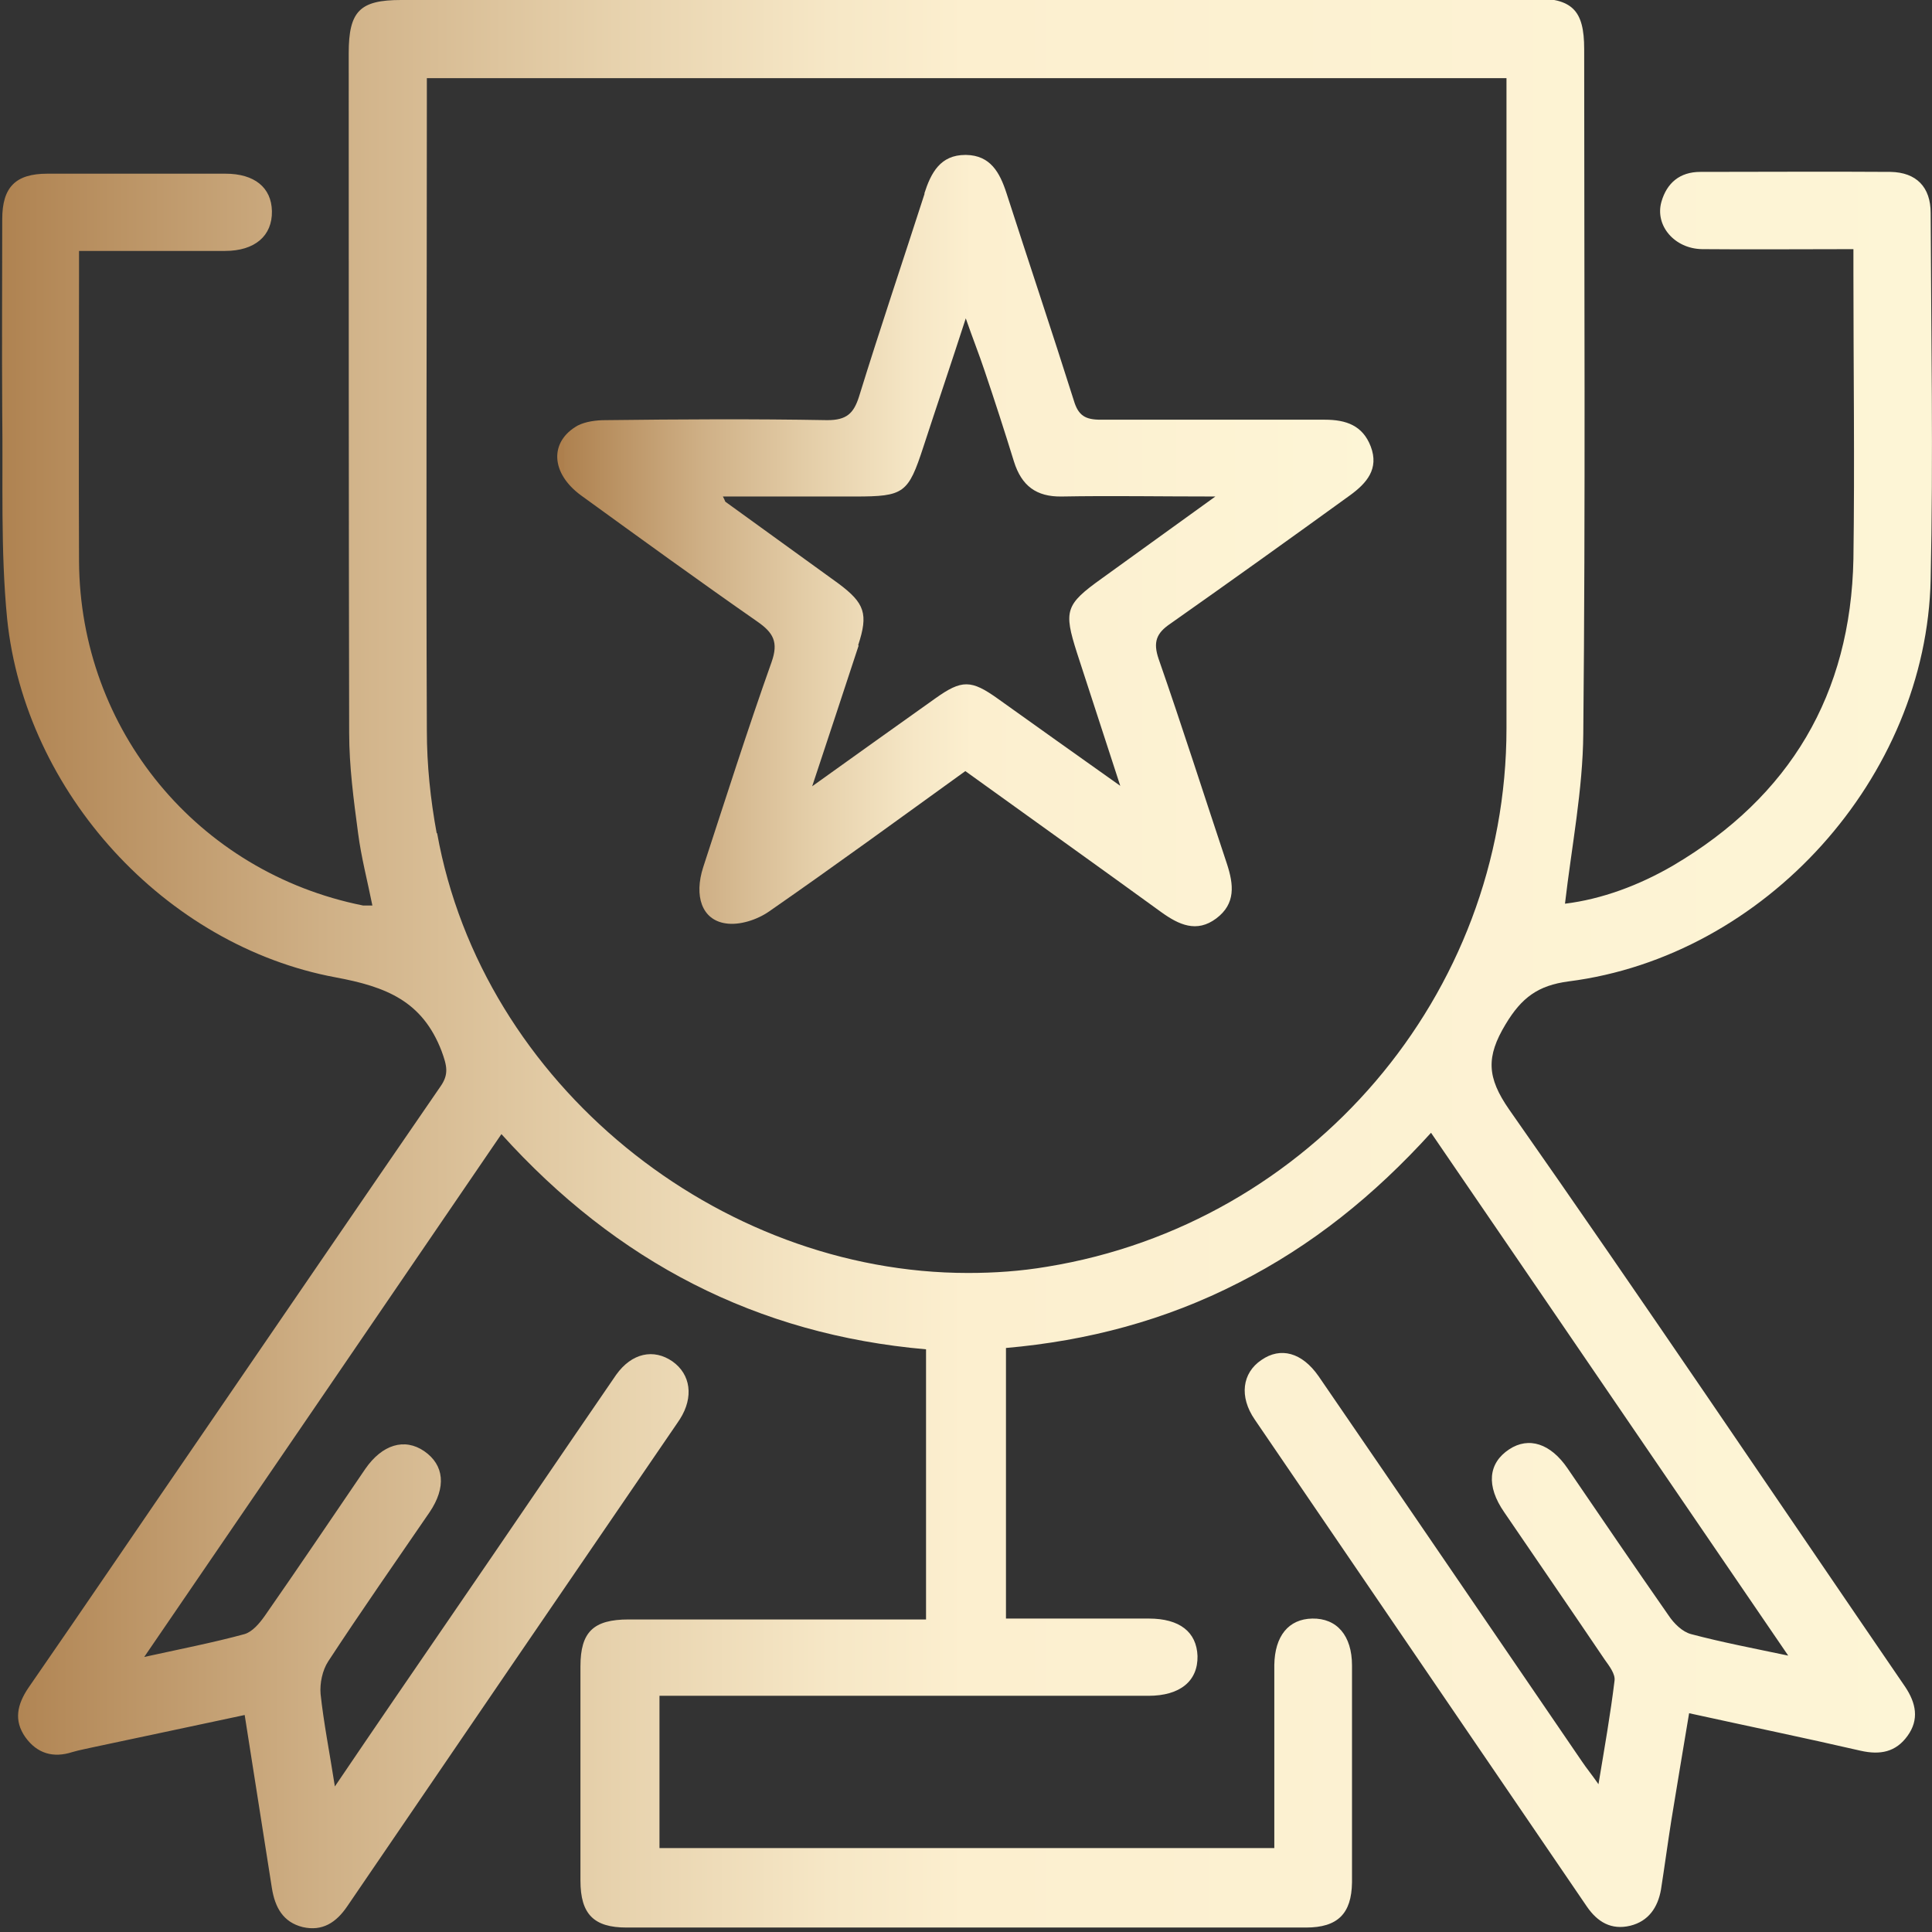
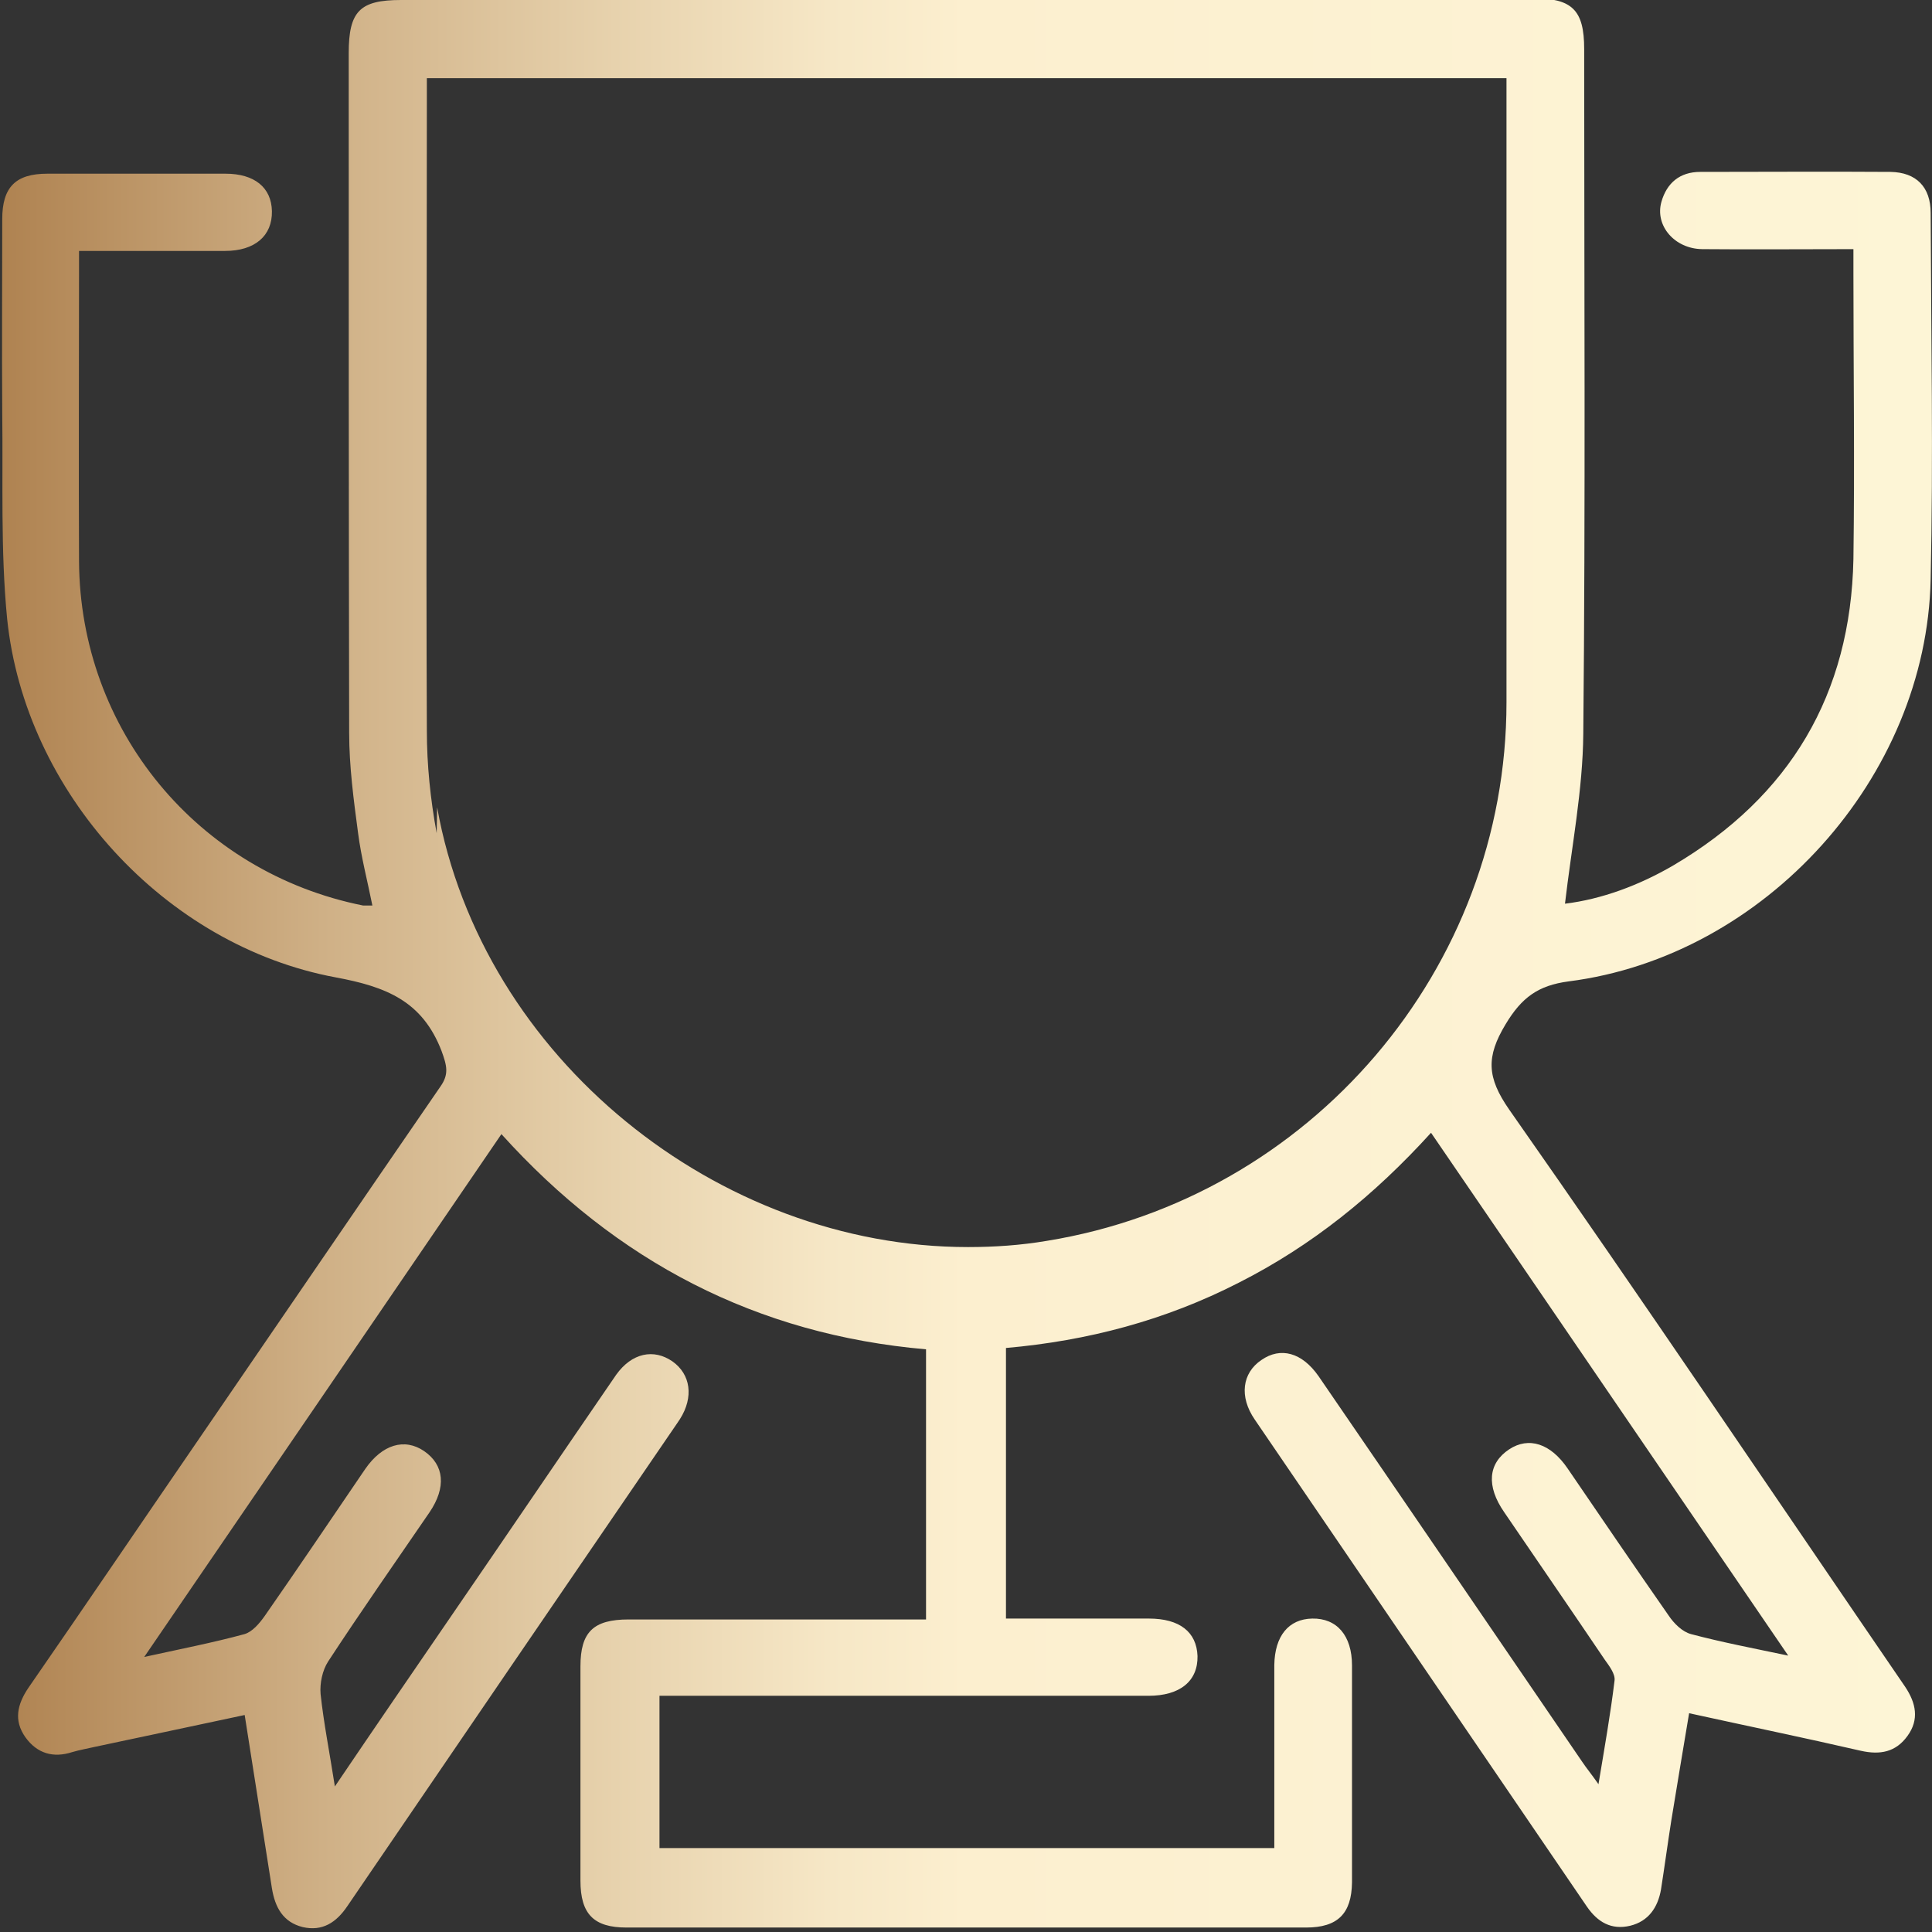
<svg xmlns="http://www.w3.org/2000/svg" xmlns:xlink="http://www.w3.org/1999/xlink" id="Layer_2" viewBox="0 0 43.27 43.27">
  <rect x="0" y="0" width="43.27" height="43.27" fill="#333333" stroke="none" />
  <defs>
    <style>.cls-1{fill:url(#linear-gradient);}.cls-1,.cls-2,.cls-3{stroke-width:0px;}.cls-2{fill:none;}.cls-4{clip-path:url(#clippath-1);}.cls-3{fill:url(#linear-gradient-2);}.cls-5{clip-path:url(#clippath);}</style>
    <clipPath id="clippath">
-       <path class="cls-2" d="M9.78,18.66c-.14-.76-.22-1.53-.22-2.3-.02-4.69,0-9.39,0-14.08v-.53h24.18v.58c0,4.66,0,9.32,0,13.98,0,5.97-4.39,11.1-10.29,12.06-.59.1-1.18.14-1.77.14-5.59,0-10.88-4.22-11.89-9.85M8.98,0c-.92,0-1.17.25-1.17,1.19,0,5.07,0,10.15.01,15.22,0,.75.1,1.5.2,2.25.07.54.21,1.07.32,1.62-.11,0-.16,0-.21,0-3.7-.74-6.34-3.93-6.36-7.71-.01-2.14,0-4.28,0-6.42v-.53c1.15,0,2.21,0,3.27,0,.67,0,1.06-.34,1.05-.89-.01-.53-.39-.84-1.04-.84-1.33,0-2.66,0-3.99,0-.71,0-1.01.3-1.01,1.02,0,1.44-.01,2.88,0,4.32.02,1.54-.04,3.1.11,4.63.4,3.88,3.53,7.32,7.36,8.03,1.13.21,1.94.53,2.37,1.65.12.33.17.52-.03.8-1.81,2.63-3.61,5.27-5.42,7.91-1.27,1.85-2.53,3.71-3.81,5.56-.24.36-.33.72-.06,1.1.26.36.62.47,1.05.33.17-.05.35-.08.52-.12,1.1-.23,2.2-.47,3.34-.71.21,1.33.41,2.61.61,3.88.07.43.25.76.69.87.44.1.75-.1,1-.47,2.46-3.61,4.92-7.21,7.39-10.82.02-.03.04-.06.06-.09.31-.49.24-1-.17-1.29-.42-.29-.91-.19-1.26.3-1.25,1.82-2.49,3.65-3.74,5.47-.83,1.21-1.66,2.42-2.56,3.75-.12-.77-.25-1.42-.32-2.07-.02-.24.04-.53.17-.73.74-1.13,1.51-2.23,2.27-3.34.38-.56.33-1.06-.12-1.37-.44-.3-.94-.15-1.32.4-.75,1.1-1.49,2.2-2.25,3.29-.12.17-.28.36-.46.41-.7.19-1.42.33-2.24.51,2.7-3.95,5.34-7.81,8-11.71,2.58,2.86,5.72,4.49,9.51,4.82v6.05h-.61c-2.01,0-4.03,0-6.05,0-.79,0-1.08.28-1.08,1.05,0,1.6,0,3.2,0,4.8,0,.75.3,1.05,1.03,1.05,5.07,0,10.15,0,15.22,0,.71,0,1.02-.31,1.03-1.01,0-1.62,0-3.24,0-4.86,0-.67-.34-1.06-.89-1.05-.53.01-.84.39-.85,1.04,0,1.2,0,2.41,0,3.61v.49h-13.77v-3.41c3.68,0,7.31,0,10.95,0,.71,0,1.11-.33,1.1-.89-.02-.54-.4-.84-1.09-.84-1.06,0-2.11,0-3.2,0v-6.06c1.83-.16,3.57-.62,5.21-1.46,1.64-.83,3.04-1.96,4.31-3.36,2.67,3.9,5.3,7.76,8,11.71-.81-.17-1.49-.3-2.17-.48-.2-.05-.39-.24-.51-.42-.76-1.09-1.51-2.19-2.26-3.29-.38-.56-.87-.72-1.31-.43-.47.31-.52.82-.11,1.41.75,1.1,1.5,2.19,2.25,3.3.1.14.24.32.22.47-.09.74-.22,1.48-.36,2.32-.16-.23-.27-.36-.37-.51-1.97-2.88-3.93-5.76-5.9-8.63-.37-.53-.85-.66-1.28-.36-.43.29-.5.82-.15,1.33,2.48,3.64,4.96,7.27,7.44,10.91.24.35.55.53.97.43.41-.1.62-.41.69-.81.08-.51.15-1.03.23-1.54.13-.79.26-1.58.4-2.41,1.32.29,2.58.55,3.84.84.44.1.79.03,1.05-.33.27-.37.19-.74-.05-1.1-2.95-4.31-5.87-8.65-8.87-12.93-.5-.72-.52-1.18-.08-1.91.36-.6.73-.87,1.41-.96,4.4-.56,8.02-4.57,8.11-9.01.06-2.73.01-5.47,0-8.2,0-.58-.32-.91-.9-.92-1.42-.01-2.84,0-4.26,0-.46,0-.75.25-.87.67-.15.53.29,1.05.91,1.06,1.11.01,2.22,0,3.39,0v.52c0,2.14.03,4.28,0,6.42-.06,3.03-1.42,5.32-4.03,6.86-.77.45-1.61.76-2.43.86.15-1.29.4-2.55.41-3.81.05-5.11.02-10.22.02-15.33,0-.88-.27-1.14-1.16-1.14H8.98" />
+       <path class="cls-2" d="M9.78,18.66c-.14-.76-.22-1.53-.22-2.3-.02-4.69,0-9.39,0-14.08v-.53h24.18c0,4.66,0,9.32,0,13.98,0,5.97-4.39,11.1-10.29,12.06-.59.1-1.18.14-1.77.14-5.59,0-10.88-4.22-11.89-9.85M8.98,0c-.92,0-1.17.25-1.17,1.19,0,5.07,0,10.15.01,15.22,0,.75.1,1.5.2,2.25.07.54.21,1.07.32,1.62-.11,0-.16,0-.21,0-3.7-.74-6.34-3.93-6.36-7.71-.01-2.14,0-4.28,0-6.42v-.53c1.15,0,2.21,0,3.27,0,.67,0,1.06-.34,1.05-.89-.01-.53-.39-.84-1.04-.84-1.33,0-2.66,0-3.99,0-.71,0-1.01.3-1.01,1.02,0,1.44-.01,2.88,0,4.32.02,1.54-.04,3.1.11,4.63.4,3.88,3.53,7.32,7.36,8.03,1.13.21,1.94.53,2.37,1.65.12.33.17.52-.03.8-1.81,2.63-3.61,5.27-5.42,7.91-1.27,1.85-2.53,3.71-3.81,5.56-.24.36-.33.72-.06,1.1.26.36.62.47,1.05.33.17-.05.35-.08.52-.12,1.1-.23,2.2-.47,3.34-.71.21,1.33.41,2.61.61,3.88.07.43.25.76.69.87.44.1.75-.1,1-.47,2.46-3.61,4.92-7.21,7.39-10.82.02-.03.04-.06.06-.09.31-.49.24-1-.17-1.29-.42-.29-.91-.19-1.26.3-1.25,1.82-2.49,3.65-3.74,5.47-.83,1.21-1.66,2.42-2.56,3.75-.12-.77-.25-1.42-.32-2.07-.02-.24.04-.53.17-.73.74-1.13,1.51-2.23,2.27-3.34.38-.56.33-1.06-.12-1.37-.44-.3-.94-.15-1.32.4-.75,1.1-1.49,2.2-2.25,3.29-.12.17-.28.36-.46.41-.7.19-1.42.33-2.24.51,2.7-3.95,5.34-7.81,8-11.71,2.58,2.86,5.72,4.49,9.51,4.82v6.05h-.61c-2.01,0-4.03,0-6.05,0-.79,0-1.08.28-1.08,1.05,0,1.6,0,3.2,0,4.8,0,.75.3,1.05,1.03,1.05,5.07,0,10.15,0,15.22,0,.71,0,1.02-.31,1.03-1.01,0-1.62,0-3.24,0-4.86,0-.67-.34-1.06-.89-1.05-.53.01-.84.39-.85,1.04,0,1.2,0,2.41,0,3.61v.49h-13.77v-3.41c3.68,0,7.31,0,10.95,0,.71,0,1.11-.33,1.1-.89-.02-.54-.4-.84-1.09-.84-1.06,0-2.11,0-3.2,0v-6.06c1.83-.16,3.57-.62,5.21-1.46,1.64-.83,3.04-1.96,4.31-3.36,2.67,3.9,5.3,7.76,8,11.71-.81-.17-1.49-.3-2.17-.48-.2-.05-.39-.24-.51-.42-.76-1.09-1.51-2.19-2.26-3.29-.38-.56-.87-.72-1.31-.43-.47.31-.52.82-.11,1.41.75,1.1,1.5,2.19,2.25,3.3.1.14.24.32.22.47-.09.74-.22,1.48-.36,2.32-.16-.23-.27-.36-.37-.51-1.97-2.88-3.93-5.76-5.9-8.63-.37-.53-.85-.66-1.28-.36-.43.29-.5.82-.15,1.33,2.48,3.64,4.96,7.27,7.44,10.91.24.35.55.53.97.43.41-.1.62-.41.69-.81.08-.51.15-1.03.23-1.54.13-.79.26-1.58.4-2.41,1.32.29,2.58.55,3.84.84.44.1.79.03,1.05-.33.27-.37.19-.74-.05-1.1-2.95-4.31-5.87-8.65-8.87-12.93-.5-.72-.52-1.18-.08-1.91.36-.6.73-.87,1.41-.96,4.4-.56,8.02-4.57,8.11-9.01.06-2.73.01-5.47,0-8.2,0-.58-.32-.91-.9-.92-1.42-.01-2.84,0-4.26,0-.46,0-.75.25-.87.67-.15.53.29,1.05.91,1.06,1.11.01,2.22,0,3.39,0v.52c0,2.14.03,4.28,0,6.42-.06,3.03-1.42,5.32-4.03,6.86-.77.45-1.61.76-2.43.86.15-1.29.4-2.55.41-3.81.05-5.11.02-10.22.02-15.33,0-.88-.27-1.14-1.16-1.14H8.98" />
    </clipPath>
    <linearGradient id="linear-gradient" x1="-50.07" y1="539.6" x2="-49.07" y2="539.6" gradientTransform="translate(2163.53 23337.28) scale(43.21 -43.21)" gradientUnits="userSpaceOnUse">
      <stop offset="0" stop-color="#ad7f4d" />
      <stop offset="0" stop-color="#ae814f" />
      <stop offset=".17" stop-color="#cfb086" />
      <stop offset=".32" stop-color="#e7d2ad" />
      <stop offset=".43" stop-color="#f6e7c6" />
      <stop offset=".5" stop-color="#fcefcf" />
      <stop offset="1" stop-color="#fdf5d6" />
    </linearGradient>
    <clipPath id="clippath-1">
-       <path class="cls-2" d="M19.22,14.45c.23-.7.15-.94-.44-1.38-.84-.61-1.69-1.22-2.53-1.83-.01,0-.01-.03-.06-.12h2.96c1.1,0,1.19-.07,1.53-1.11.3-.92.61-1.83.95-2.88.16.46.3.81.42,1.17.23.68.45,1.36.66,2.04.17.54.5.79,1.07.78,1.09-.02,2.18,0,3.44,0-.94.68-1.75,1.26-2.55,1.84-.81.58-.85.72-.55,1.66.31.95.62,1.9.97,2.98-.99-.7-1.87-1.33-2.74-1.95-.6-.43-.81-.43-1.4-.01-.89.63-1.78,1.27-2.76,1.97.37-1.12.71-2.14,1.04-3.15M20.71,4.33c-.49,1.52-1,3.03-1.47,4.55-.12.38-.28.53-.71.53-1.65-.03-3.31-.02-4.97,0-.21,0-.44.03-.62.12-.64.36-.61,1.07.08,1.57,1.31.95,2.62,1.9,3.94,2.82.36.25.48.46.32.91-.54,1.52-1.03,3.06-1.53,4.59-.21.65-.03,1.18.5,1.26.31.05.71-.08.98-.27,1.47-1.02,2.92-2.08,4.39-3.14,1.47,1.06,2.93,2.1,4.39,3.16.39.28.79.47,1.23.14.44-.33.39-.76.24-1.22-.51-1.53-1-3.07-1.53-4.59-.13-.38-.05-.58.26-.79,1.35-.95,2.69-1.91,4.03-2.88.37-.27.65-.59.46-1.09-.18-.47-.55-.6-1.03-.6-.78,0-1.55,0-2.33,0-.9,0-1.79,0-2.69,0-.34,0-.5-.09-.6-.43-.49-1.55-1.01-3.1-1.51-4.65-.15-.46-.36-.84-.9-.85h-.02c-.56,0-.77.4-.92.87" />
-     </clipPath>
+       </clipPath>
    <linearGradient id="linear-gradient-2" x1="-50.07" y1="539.59" x2="-49.07" y2="539.59" gradientTransform="translate(928.41 9882.84) scale(18.29 -18.29)" xlink:href="#linear-gradient" />
  </defs>
  <g id="Layer_1-2">
    <g class="cls-5">
      <rect class="cls-1" y="0" width="43.27" height="43.26" />
    </g>
    <g class="cls-4">
      <rect class="cls-3" x="12.3" y="3.46" width="18.6" height="17.43" />
    </g>
  </g>
</svg>